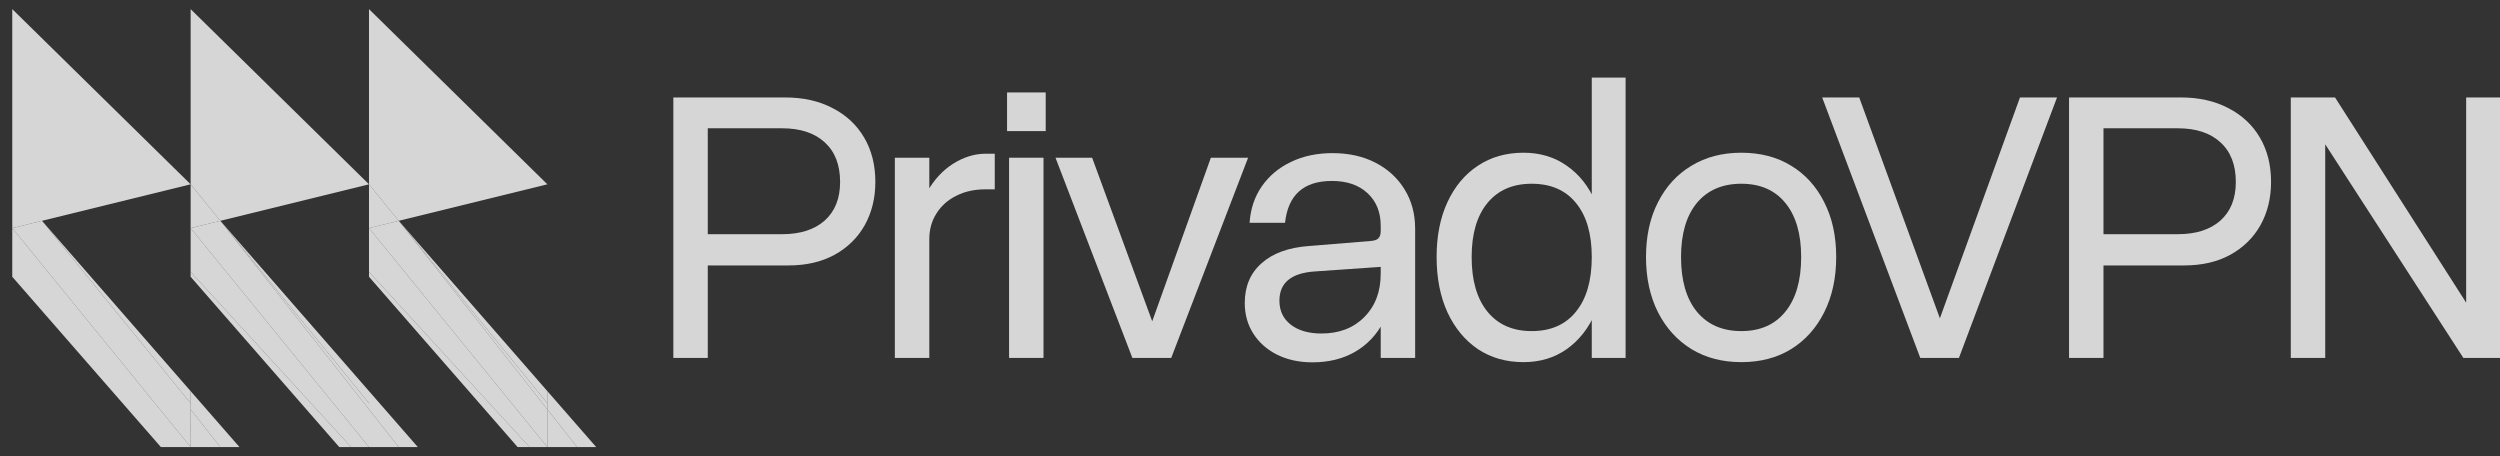
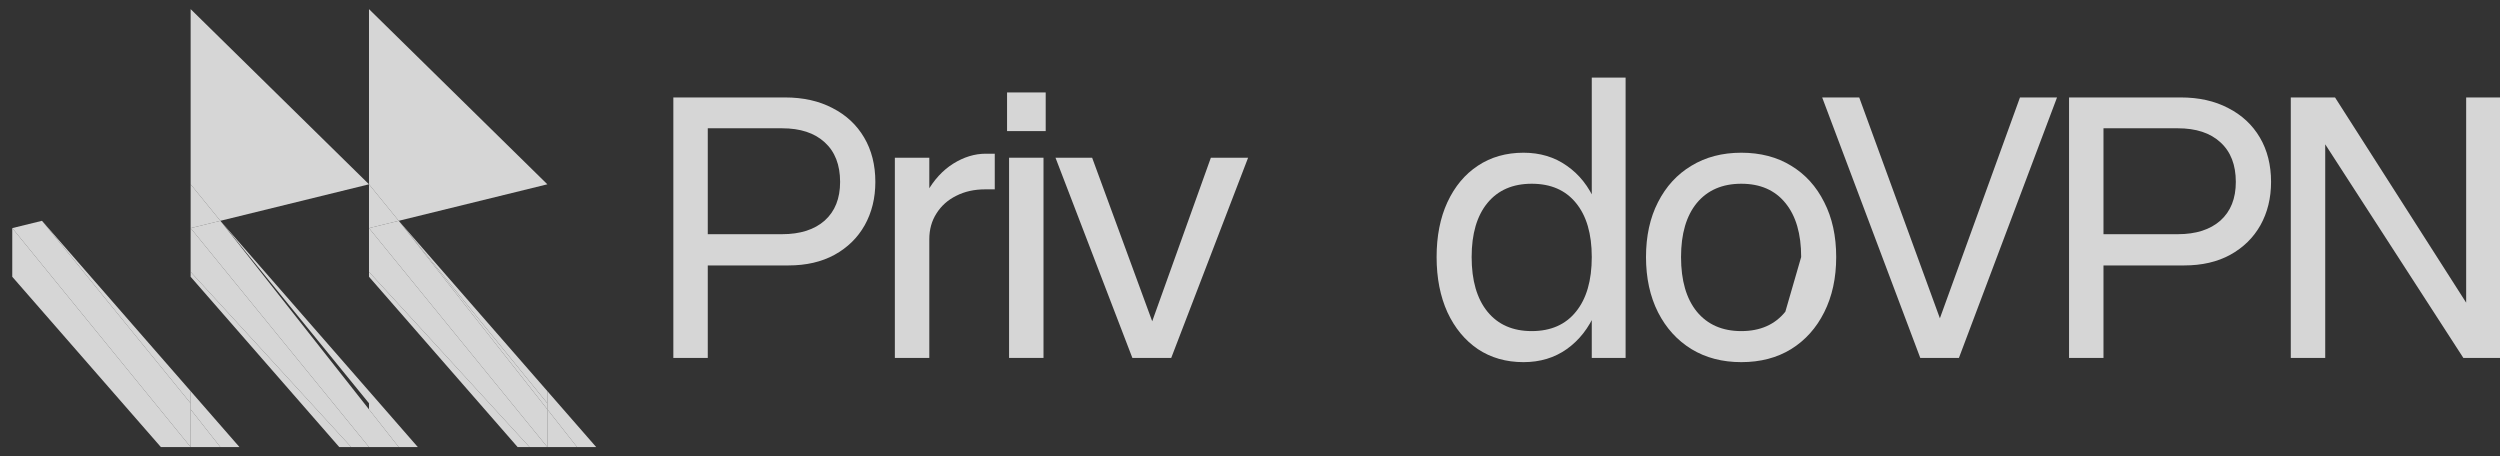
<svg xmlns="http://www.w3.org/2000/svg" width="137" height="25" viewBox="0 0 137 25" fill="none">
  <rect x="0" y="0" width="137" height="25" fill="#333333" stroke="none" />
  <g id="Vector">
-     <path d="M0.672 0.5L10.447 10.1L2.301 12.1L0.672 12.5V10.1V0.5Z" fill="white" fill-opacity="0.8" />
    <path d="M0.672 12.5L2.301 12.1L10.446 22.1V22.433L10.447 24.5L0.672 12.5Z" fill="white" fill-opacity="0.8" />
    <path d="M0.672 12.5L10.447 24.5H8.817L0.672 15.167V12.5Z" fill="white" fill-opacity="0.8" />
    <path d="M10.446 21.433V22.1L2.301 12.1L10.446 21.433Z" fill="white" fill-opacity="0.8" />
    <path d="M10.446 22.1V21.433L13.123 24.5H12.075L10.446 22.433V22.1Z" fill="white" fill-opacity="0.8" />
    <path d="M12.075 24.5H10.447L10.446 22.433L12.075 24.5Z" fill="white" fill-opacity="0.8" />
    <path d="M20.221 21.433L20.221 22.1L12.076 12.1L20.221 21.433Z" fill="white" fill-opacity="0.8" />
    <path d="M20.221 22.1L20.221 21.433L22.897 24.5H21.85L20.221 22.433L20.221 22.1Z" fill="white" fill-opacity="0.8" />
    <path d="M21.85 24.5H20.221L20.221 22.433L21.85 24.5Z" fill="white" fill-opacity="0.8" />
    <path d="M29.995 21.433L29.995 22.1L21.85 12.1L29.995 21.433Z" fill="white" fill-opacity="0.8" />
    <path d="M29.995 22.1L29.995 21.433L32.672 24.5H31.625L29.995 22.433L29.995 22.1Z" fill="white" fill-opacity="0.8" />
    <path d="M31.625 24.5H29.995L29.995 22.433L31.625 24.5Z" fill="white" fill-opacity="0.8" />
    <path d="M42.856 7.03H38.786V12.834H42.856C43.851 12.834 44.63 12.585 45.193 12.088C45.756 11.583 46.038 10.877 46.038 9.97C46.038 9.034 45.756 8.31 45.193 7.798C44.637 7.286 43.858 7.03 42.856 7.03ZM43.207 14.546H38.786V19.614H36.899V5.34H43.021C44.015 5.34 44.882 5.534 45.621 5.922C46.367 6.302 46.945 6.84 47.354 7.535C47.764 8.23 47.969 9.041 47.969 9.97C47.969 10.855 47.775 11.645 47.387 12.34C47 13.028 46.447 13.569 45.731 13.964C45.021 14.352 44.18 14.546 43.207 14.546Z" fill="white" fill-opacity="0.8" />
    <path d="M54.513 10.376H53.987C53.394 10.376 52.867 10.493 52.407 10.727C51.946 10.954 51.584 11.276 51.321 11.693C51.057 12.102 50.926 12.574 50.926 13.108L50.223 12.977C50.223 12.033 50.414 11.221 50.794 10.541C51.174 9.861 51.653 9.338 52.231 8.972C52.816 8.606 53.412 8.423 54.02 8.423H54.513V10.376ZM49.038 8.643H50.926V19.614H49.038V8.643Z" fill="white" fill-opacity="0.8" />
    <path d="M55.187 5.066H57.304V7.184H55.187V5.066ZM55.297 8.643H57.184V19.614H55.297V8.643Z" fill="white" fill-opacity="0.8" />
    <path d="M57.841 8.643H59.849L63.141 17.607L66.355 8.643H68.396L64.183 19.614H62.054L57.841 8.643Z" fill="white" fill-opacity="0.8" />
-     <path d="M77.55 12.538V19.614H75.663V12.373C75.663 11.627 75.422 11.031 74.939 10.585C74.463 10.139 73.813 9.916 72.986 9.916C71.443 9.916 70.587 10.68 70.419 12.209H68.477C68.528 11.448 68.751 10.782 69.146 10.212C69.548 9.634 70.082 9.188 70.748 8.873C71.413 8.551 72.171 8.391 73.019 8.391C73.911 8.391 74.698 8.566 75.378 8.917C76.058 9.268 76.588 9.755 76.969 10.376C77.356 10.998 77.55 11.719 77.55 12.538ZM76.376 15.061C76.376 16.056 76.19 16.912 75.817 17.628C75.444 18.345 74.921 18.898 74.248 19.285C73.582 19.666 72.807 19.856 71.922 19.856C71.198 19.856 70.554 19.717 69.991 19.439C69.435 19.161 69 18.777 68.685 18.287C68.371 17.797 68.213 17.237 68.213 16.608C68.213 15.694 68.521 14.966 69.135 14.425C69.749 13.876 70.616 13.562 71.735 13.481L75.103 13.207C75.308 13.192 75.451 13.145 75.531 13.064C75.619 12.977 75.663 12.845 75.663 12.669L75.707 14.622L72.053 14.875C70.759 14.962 70.112 15.496 70.112 16.477C70.112 17.032 70.32 17.471 70.737 17.793C71.154 18.115 71.713 18.276 72.415 18.276C73.388 18.276 74.171 17.976 74.763 17.376C75.363 16.776 75.663 15.983 75.663 14.995L76.376 15.061Z" fill="white" fill-opacity="0.8" />
    <path d="M89.083 4.254V19.614H87.229V4.254H89.083ZM88.008 14.085C88.008 15.233 87.818 16.242 87.438 17.113C87.065 17.976 86.538 18.649 85.858 19.131C85.185 19.607 84.395 19.845 83.488 19.845C82.537 19.845 81.703 19.607 80.986 19.131C80.277 18.649 79.721 17.976 79.319 17.113C78.924 16.242 78.726 15.233 78.726 14.085C78.726 12.936 78.924 11.934 79.319 11.079C79.721 10.215 80.277 9.55 80.986 9.082C81.703 8.606 82.537 8.369 83.488 8.369C84.395 8.369 85.185 8.606 85.858 9.082C86.538 9.55 87.065 10.215 87.438 11.079C87.818 11.934 88.008 12.936 88.008 14.085ZM80.646 14.085C80.646 15.372 80.935 16.37 81.513 17.08C82.091 17.789 82.899 18.144 83.938 18.144C84.984 18.144 85.792 17.789 86.362 17.08C86.94 16.37 87.229 15.372 87.229 14.085C87.229 12.812 86.94 11.825 86.362 11.122C85.792 10.42 84.984 10.069 83.938 10.069C82.899 10.069 82.091 10.42 81.513 11.122C80.935 11.825 80.646 12.812 80.646 14.085Z" fill="white" fill-opacity="0.8" />
-     <path d="M90.201 14.085C90.201 12.936 90.42 11.934 90.859 11.079C91.298 10.215 91.909 9.55 92.691 9.082C93.474 8.606 94.385 8.369 95.423 8.369C96.469 8.369 97.38 8.606 98.155 9.082C98.93 9.55 99.534 10.215 99.966 11.079C100.404 11.934 100.624 12.936 100.624 14.085C100.624 15.233 100.404 16.242 99.966 17.113C99.534 17.976 98.93 18.649 98.155 19.131C97.38 19.607 96.469 19.845 95.423 19.845C94.385 19.845 93.474 19.607 92.691 19.131C91.909 18.649 91.298 17.976 90.859 17.113C90.42 16.242 90.201 15.233 90.201 14.085ZM98.704 14.085C98.704 12.812 98.415 11.825 97.837 11.122C97.266 10.42 96.462 10.069 95.423 10.069C94.385 10.069 93.573 10.42 92.988 11.122C92.41 11.825 92.121 12.812 92.121 14.085C92.121 15.372 92.41 16.37 92.988 17.08C93.573 17.789 94.385 18.144 95.423 18.144C96.462 18.144 97.266 17.789 97.837 17.08C98.415 16.37 98.704 15.372 98.704 14.085Z" fill="white" fill-opacity="0.8" />
+     <path d="M90.201 14.085C90.201 12.936 90.42 11.934 90.859 11.079C91.298 10.215 91.909 9.55 92.691 9.082C93.474 8.606 94.385 8.369 95.423 8.369C96.469 8.369 97.38 8.606 98.155 9.082C98.93 9.55 99.534 10.215 99.966 11.079C100.404 11.934 100.624 12.936 100.624 14.085C100.624 15.233 100.404 16.242 99.966 17.113C99.534 17.976 98.93 18.649 98.155 19.131C97.38 19.607 96.469 19.845 95.423 19.845C94.385 19.845 93.474 19.607 92.691 19.131C91.909 18.649 91.298 17.976 90.859 17.113C90.42 16.242 90.201 15.233 90.201 14.085ZM98.704 14.085C98.704 12.812 98.415 11.825 97.837 11.122C97.266 10.42 96.462 10.069 95.423 10.069C94.385 10.069 93.573 10.42 92.988 11.122C92.41 11.825 92.121 12.812 92.121 14.085C92.121 15.372 92.41 16.37 92.988 17.08C93.573 17.789 94.385 18.144 95.423 18.144C96.462 18.144 97.266 17.789 97.837 17.08Z" fill="white" fill-opacity="0.8" />
    <path d="M99.855 5.34H101.885L106.306 17.442L110.695 5.34H112.725L107.349 19.614H105.231L99.855 5.34Z" fill="white" fill-opacity="0.8" />
    <path d="M119.342 7.03H115.271V12.834H119.342C120.336 12.834 121.115 12.585 121.678 12.088C122.242 11.583 122.523 10.877 122.523 9.97C122.523 9.034 122.242 8.31 121.678 7.798C121.123 7.286 120.344 7.03 119.342 7.03ZM119.693 14.546H115.271V19.614H113.384V5.34H119.506C120.501 5.34 121.368 5.534 122.106 5.922C122.852 6.302 123.43 6.84 123.84 7.535C124.249 8.23 124.454 9.041 124.454 9.97C124.454 10.855 124.26 11.645 123.873 12.34C123.485 13.028 122.933 13.569 122.216 13.964C121.507 14.352 120.665 14.546 119.693 14.546Z" fill="white" fill-opacity="0.8" />
    <path d="M135.146 5.34H137V19.614H134.992L127.422 7.908V19.614H125.535V5.34H127.96L135.146 16.586V5.34Z" fill="white" fill-opacity="0.8" />
    <path fill-rule="evenodd" clip-rule="evenodd" d="M20.221 10.1V12.5L21.85 12.1L20.221 10.1Z" fill="white" fill-opacity="0.8" />
    <path d="M29.995 10.1L20.221 0.5V10.1L21.85 12.1L29.995 10.1Z" fill="white" fill-opacity="0.8" />
    <path fill-rule="evenodd" clip-rule="evenodd" d="M10.447 10.1V12.5L12.076 12.1L10.447 10.1Z" fill="white" fill-opacity="0.8" />
    <path d="M20.221 10.1L10.447 0.5V10.1L12.076 12.1L20.221 10.1Z" fill="white" fill-opacity="0.8" />
    <path fill-rule="evenodd" clip-rule="evenodd" d="M10.447 12.5L10.446 15.167L18.592 24.5H19.244L10.447 14.9V12.5Z" fill="white" fill-opacity="0.8" />
-     <path fill-rule="evenodd" clip-rule="evenodd" d="M20.221 22.1L12.076 12.1L20.221 22.433L20.221 24.5V22.1Z" fill="white" fill-opacity="0.8" />
    <path d="M20.221 24.5L10.447 12.5V14.9L19.244 24.5H20.221Z" fill="white" fill-opacity="0.8" />
    <path d="M10.447 12.5L20.221 24.5L20.221 22.433L12.076 12.1L10.447 12.5Z" fill="white" fill-opacity="0.8" />
    <path fill-rule="evenodd" clip-rule="evenodd" d="M20.221 12.5L20.221 15.167L28.366 24.5H29.018L20.221 14.9V12.5Z" fill="white" fill-opacity="0.8" />
    <path fill-rule="evenodd" clip-rule="evenodd" d="M29.995 22.1L21.85 12.1L29.995 22.433L29.995 24.5V22.1Z" fill="white" fill-opacity="0.8" />
    <path d="M20.221 12.5L29.995 24.5L29.995 22.433L21.85 12.1L20.221 12.5Z" fill="white" fill-opacity="0.8" />
    <path d="M29.995 24.5L20.221 12.5V14.9L29.018 24.5H29.995Z" fill="white" fill-opacity="0.8" />
  </g>
</svg>